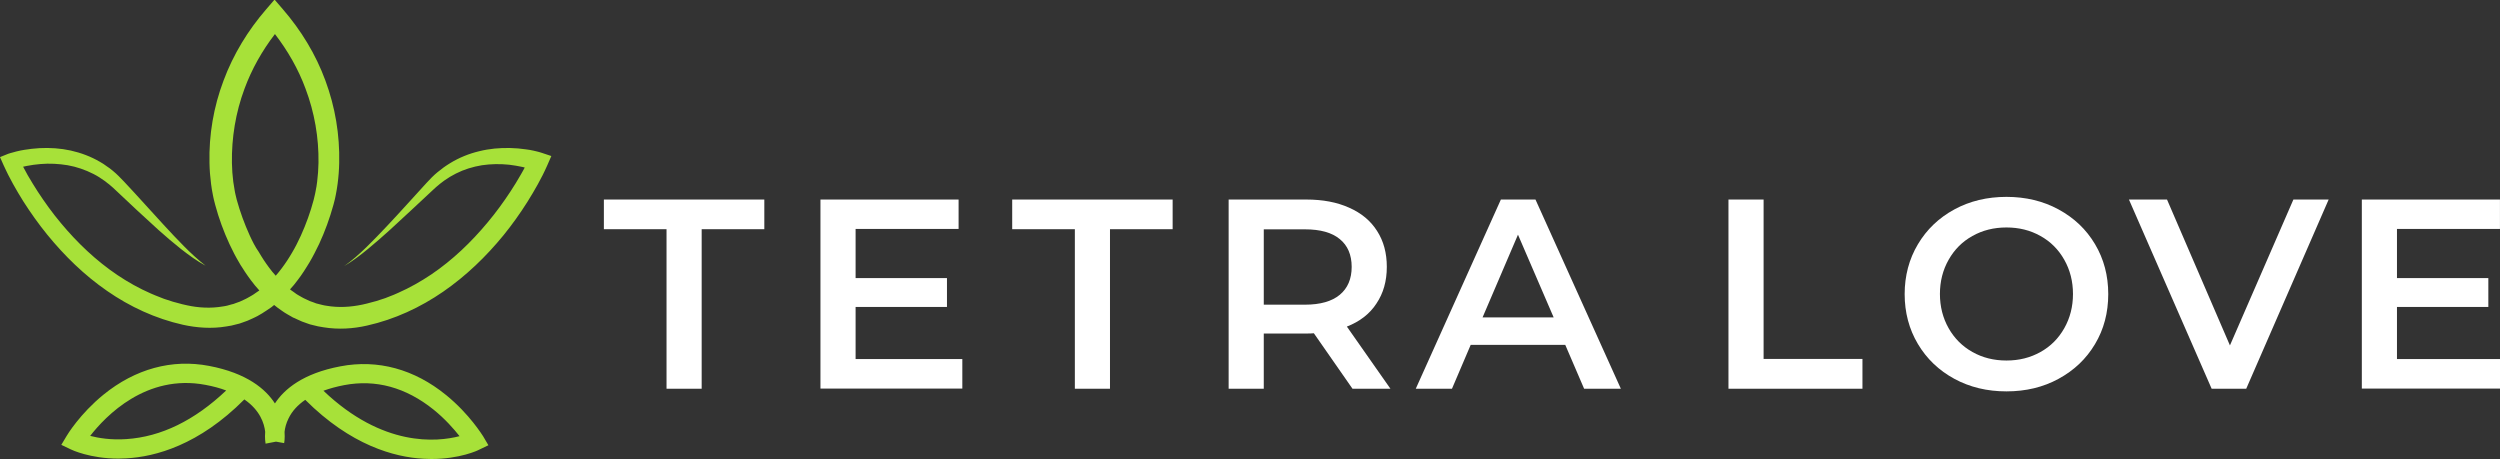
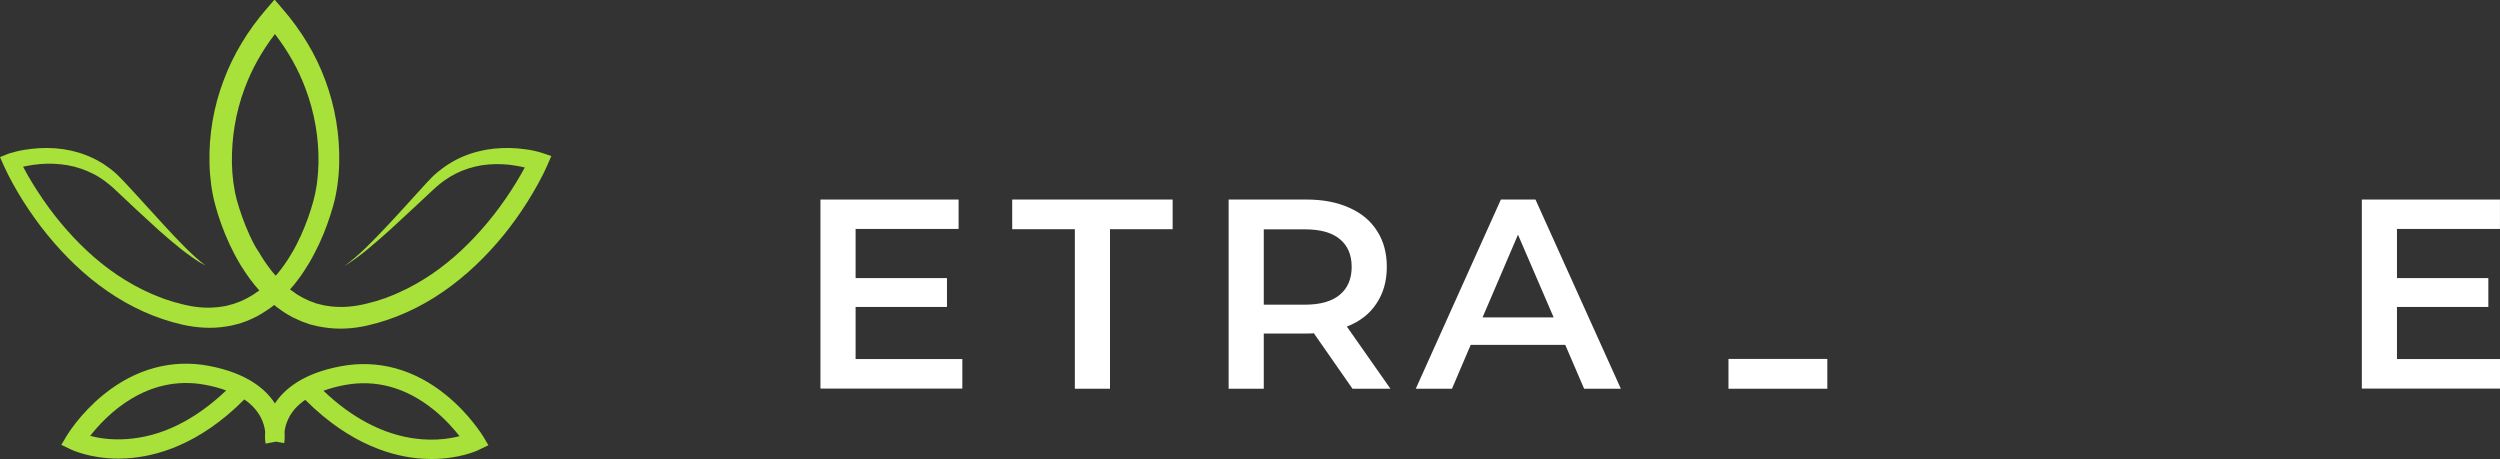
<svg xmlns="http://www.w3.org/2000/svg" xmlns:xlink="http://www.w3.org/1999/xlink" viewBox="0 0 1871.4 343.7" enable-background="new 0 0 1871.4 343.7">
  <rect x="0" y="0" width="1871.4" height="343.7" fill="#333333" stroke="none" />
  <defs>
    <path id="2" d="m0 0h412.7v246.1h-412.7z" />
    <path id="3" d="m45.8 271.4h320v72.3h-320z" />
    <clipPath id="0">
      <use xlink:href="#2" />
    </clipPath>
    <clipPath id="1">
      <use xlink:href="#3" />
    </clipPath>
  </defs>
  <g transform="translate(355.04 236.67)">
-     <path d="M143.9-65.1H97v-22.2h120.1v22.2h-46.9V54.3h-26.3V-65.1z" fill="#fff" />
-   </g>
+     </g>
  <g transform="translate(462.96 236.67)">
    <path d="M257.4,32.2v22H151.2V-87.3h103.4v22h-77.1v36.8h68.4v21.6h-68.4v39H257.4z" fill="#fff" />
  </g>
  <g transform="translate(584.29 236.67)">
    <path d="M220.3-65.1h-46.9v-22.2h120.1v22.2h-46.9V54.3h-26.3V-65.1z" fill="#fff" />
  </g>
  <g transform="translate(692.21 236.67)">
    <path d="m320.2 54.3l-28.9-41.5c-1.2.1-3 .2-5.5.2h-32v41.3h-26.3v-141.6h58.2c12.3 0 22.9 2 32 6.1 9.1 4 16.1 9.8 20.9 17.4 4.9 7.6 7.3 16.5 7.3 26.9 0 10.7-2.6 19.8-7.8 27.5-5 7.7-12.4 13.4-22.1 17.2l32.6 46.5h-28.4m-.6-91.2c0-9-3-16-8.9-20.8-5.9-4.9-14.6-7.3-26.1-7.3h-30.8v56.4h30.8c11.5 0 20.2-2.5 26.1-7.4 5.9-4.9 8.9-11.9 8.9-20.9" fill="#fff" />
  </g>
  <g transform="translate(812.3 236.67)">
    <path d="m359.4 21.5h-70.8l-14 32.8h-27.1l63.7-141.6h25.9l63.9 141.6h-27.5l-14.1-32.8m-8.7-20.6l-26.7-61.9-26.5 61.9h53.2" fill="#fff" />
  </g>
  <g transform="translate(972.76 236.67)">
-     <path d="M321.1-87.3h26.3V32h74v22.3H321.1V-87.3z" fill="#fff" />
+     <path d="M321.1-87.3V32h74v22.3H321.1V-87.3z" fill="#fff" />
  </g>
  <g transform="translate(1079.25 236.67)">
-     <path d="m422.7 56.3c-14.4 0-27.4-3.1-39-9.4-11.6-6.3-20.7-15-27.3-26.1-6.6-11.1-9.9-23.6-9.9-37.3s3.3-26.2 9.9-37.3c6.6-11.1 15.7-19.8 27.3-26.1 11.6-6.3 24.6-9.4 39-9.4 14.4 0 27.4 3.1 39 9.4 11.6 6.3 20.7 14.9 27.3 26 6.6 11.1 9.9 23.5 9.9 37.4 0 13.9-3.3 26.4-9.9 37.4-6.6 11.1-15.7 19.7-27.3 26-11.5 6.3-24.6 9.4-39 9.4m0-23.1c9.4 0 17.9-2.1 25.5-6.4 7.6-4.2 13.5-10.2 17.8-17.8 4.3-7.6 6.5-16.2 6.5-25.6 0-9.4-2.2-18-6.5-25.6-4.3-7.6-10.2-13.6-17.8-17.8-7.6-4.3-16.1-6.4-25.5-6.4-9.4 0-17.9 2.1-25.5 6.4-7.6 4.2-13.5 10.2-17.8 17.8-4.3 7.6-6.5 16.1-6.5 25.6 0 9.4 2.2 18 6.5 25.6 4.3 7.6 10.3 13.6 17.8 17.8 7.6 4.3 16.1 6.4 25.5 6.4" fill="#fff" />
-   </g>
+     </g>
  <g transform="translate(1212.64 236.67)">
-     <path d="M530.5-87.3L468.8,54.3h-25.9L381-87.3h28.5l47.1,109.2l47.5-109.2H530.5z" fill="#fff" />
-   </g>
+     </g>
  <g transform="translate(1328.37 236.67)">
    <path d="M545.8,32.2v22H439.6V-87.3H543v22h-77.1v36.8h68.4v21.6h-68.4v39H545.8z" fill="#fff" />
  </g>
  <g clip-path="url(#0)">
    <path d="m405.5 114.4c-.7-.2-1.1-.3-1.6-.5l-1.5-.4c-1-.2-2-.5-2.9-.7-1.9-.4-3.9-.8-5.8-1-3.9-.6-7.8-.9-11.7-1-7.8-.2-15.7.5-23.3 2.4-7.6 1.8-15 4.8-21.7 8.9-3.3 2-6.5 4.3-9.5 6.8-.7.6-1.4 1.3-2.2 1.9-.7.7-1.4 1.3-2.1 2-1.3 1.4-2.7 2.8-3.9 4.1-9.9 10.8-19.7 21.8-29.7 32.4-5 5.3-10.1 10.6-15.3 15.7-5.3 5.1-10.7 10-16.7 14.2 6.3-3.7 12.2-8.2 17.9-12.9 5.7-4.7 11.2-9.5 16.7-14.5 10.9-9.9 21.5-20 32.2-29.9 1.3-1.3 2.7-2.4 4-3.5.6-.6 1.4-1.1 2-1.6.7-.5 1.4-1.1 2.1-1.6 2.8-2 5.8-3.8 8.8-5.3 6.1-3.1 12.7-5.1 19.4-6.2 6.7-1 13.6-1.1 20.4-.4 3.4.4 6.8 1 10.1 1.7.5.1 1.1.3 1.6.4-1 1.8-1.9 3.6-3 5.4-2.4 4.2-4.9 8.3-7.6 12.4-5.3 8.1-11 15.9-17.2 23.3-12.3 14.8-26.3 28.2-42.1 38.9-7.9 5.3-16.2 10-24.8 13.8-1.1.5-2.1 1-3.2 1.4l-3.3 1.3c-1.1.4-2.2.9-3.3 1.3l-3.4 1.1-3.4 1.1c-1.1.3-2.3.6-3.4.9-2.3.6-4.6 1.3-6.8 1.7-8.9 1.9-18 2.4-26.7.9-1.1-.2-2.2-.3-3.2-.6l-3.2-.8-1.6-.4c-.5-.2-1-.4-1.5-.6l-3.1-1.1c-1-.4-2-.9-3-1.4l-1.5-.7c-.5-.2-1-.5-1.5-.8-1.9-1.1-3.9-2.1-5.6-3.5-.9-.6-1.8-1.2-2.7-1.9l-.6-.5c2-2.2 4-4.5 5.7-6.9 1.7-2.1 3.1-4.3 4.6-6.5l2.1-3.3c.7-1.1 1.4-2.2 2.1-3.4 2.7-4.5 5-9.2 7.3-13.9 4.4-9.5 7.9-19.2 10.7-29.3.3-1.3.7-2.5 1-3.9l.4-1.8.4-2c.5-2.7 1-5.3 1.3-7.9.7-5.2 1.1-10.5 1.2-15.7.5-20.9-3-41.9-10.3-61.6-7.2-19.7-18.3-37.8-31.9-53.5l-6.2-7.2-6.2 7.2c-13.6 15.7-24.7 33.8-32 53.5-7.4 19.6-11 40.6-10.5 61.6.1 5.3.5 10.5 1.2 15.8.3 2.6.8 5.3 1.3 7.9l.4 2 .4 1.8c.3 1.4.6 2.6 1 3.9 2.7 10.1 6.3 19.9 10.7 29.4 2.2 4.7 4.6 9.4 7.3 13.9.6 1.1 1.3 2.3 2.1 3.4l2.1 3.3c1.5 2.2 3 4.4 4.6 6.5 1.9 2.6 4 5.1 6.2 7.5l-.1.1c-.9.7-1.8 1.3-2.8 1.9-1.8 1.4-3.8 2.4-5.7 3.5-.5.3-1 .5-1.5.8l-1.5.7c-1 .5-2 1-3 1.4l-3.1 1.1c-.5.2-1 .4-1.6.6l-1.6.4-3.2.9c-1.1.3-2.2.4-3.3.6-8.8 1.5-17.9 1.1-26.9-.9-2.2-.4-4.6-1.1-6.8-1.7-1.1-.3-2.3-.6-3.4-.9l-3.4-1.1-3.4-1.1c-1.1-.4-2.2-.8-3.3-1.3l-3.3-1.3c-1.1-.4-2.2-1-3.3-1.4-8.7-3.8-17.1-8.5-25-13.8-15.9-10.7-30-24.1-42.4-39-6.2-7.4-11.9-15.3-17.2-23.4-2.6-4.1-5.2-8.2-7.6-12.4-1.2-2.1-2.3-4.2-3.4-6.3.9-.2 1.9-.4 2.8-.6 3.4-.7 6.8-1.1 10.2-1.4 6.8-.6 13.7-.2 20.4.9 6.7 1.2 13.1 3.4 19.2 6.5 3 1.5 5.9 3.4 8.7 5.4.7.5 1.3 1 2 1.6.7.5 1.4 1 2 1.6 1.3 1.1 2.6 2.2 3.9 3.5 10.6 10 21.3 20.1 32.2 29.9 5.5 4.9 11.1 9.7 16.9 14.3 5.8 4.5 11.8 8.9 18.3 12.4-2.9-2.3-5.7-4.6-8.4-7.1-2.7-2.4-5.3-5-7.9-7.6-5.1-5.2-10.2-10.5-15.1-15.9-9.9-10.7-19.6-21.7-29.7-32.4-1.2-1.3-2.6-2.7-4-4.1-.7-.7-1.4-1.3-2.1-2-.7-.6-1.4-1.3-2.2-1.9-1.5-1.2-3-2.5-4.7-3.5-.8-.6-1.6-1.1-2.4-1.7l-2.5-1.5c-6.8-4-14.3-6.8-21.9-8.5-7.7-1.7-15.6-2.2-23.4-1.8-3.9.2-7.8.7-11.6 1.3-1.9.3-3.8.7-5.8 1.2-1 .2-1.9.5-2.9.8l-1.5.4c-.5.2-.9.3-1.6.5l-6.2 2.5 2.7 6.1c.6 1.3 1.1 2.4 1.7 3.6.6 1.2 1.1 2.3 1.7 3.5 1.2 2.3 2.4 4.5 3.6 6.8 2.5 4.5 5.1 8.9 7.8 13.2 5.5 8.6 11.4 16.9 17.9 24.9 12.9 15.8 27.7 30.3 44.8 42.1 17 11.8 36.2 20.7 56.7 25.3 10.4 2.3 21.5 3.1 32.3 1.3 1.4-.2 2.7-.4 4.1-.7l4-1 2-.5c.7-.2 1.3-.5 2-.7l3.9-1.4c1.3-.5 2.5-1.1 3.8-1.7l1.9-.9c.6-.3 1.2-.6 1.8-.9 2.4-1.4 4.8-2.7 7-4.3 1.1-.8 2.3-1.5 3.4-2.3l2.1-1.7 2.8 2.2c1.1.8 2.3 1.6 3.4 2.4 2.2 1.6 4.7 2.9 7.1 4.3.6.4 1.2.7 1.9.9l1.9.9c1.3.6 2.5 1.2 3.8 1.7l3.9 1.4c.7.2 1.3.5 2 .7l2 .5 4.1 1c1.4.3 2.7.5 4.1.7 11 1.8 22.2 1.1 32.6-1.3 20.6-4.6 39.9-13.6 57-25.4 17.1-11.8 32.1-26.3 45.1-42.2 6.5-8 12.4-16.3 17.9-25 2.7-4.3 5.3-8.7 7.8-13.2 1.2-2.2 2.4-4.5 3.6-6.8.6-1.2 1.2-2.3 1.7-3.5.6-1.2 1.1-2.3 1.7-3.7l3.1-7.1-7.2-2.4m-218.6 61.8c-3.9-8.6-7.2-17.6-9.7-26.7-.3-1.1-.6-2.3-.8-3.3l-.4-1.8-.3-1.6c-.4-2.2-.8-4.5-1.1-6.8-.6-4.6-.9-9.3-1-14-.3-18.8 2.8-37.8 9.4-55.5 5.4-14.7 13.2-28.5 22.8-41 9.6 12.5 17.5 26.2 22.9 40.9 6.7 17.7 10 36.7 9.7 55.5-.1 4.7-.4 9.4-1 14.1-.3 2.3-.6 4.6-1.1 6.8l-.3 1.6-.4 1.8c-.2 1.1-.5 2.2-.8 3.4-2.4 9.1-5.7 18.2-9.6 26.8-2 4.3-4.1 8.6-6.5 12.6-.6 1-1.2 2-1.8 3l-1.9 3c-1.3 1.9-2.6 3.9-4 5.7-1.5 2-3 3.9-4.6 5.7-1.8-2-3.5-4-5-6.1-1.4-1.8-2.7-3.8-4-5.7l-1.9-3c-.6-1-1.2-2-1.8-3-2.7-3.8-4.8-8.1-6.8-12.4" fill="#a7e139" />
  </g>
  <g clip-path="url(#1)">
    <path d="m333.9 295.7c-23.8-19.4-51.1-26.8-79-21.5-28.2 5.3-42.2 17.2-49.1 27.8-6.9-10.7-20.9-22.7-49.3-28.1-27.8-5.3-55.2 2.2-79 21.5-17.7 14.4-27.2 30.2-27.6 30.9l-4 6.7 7.1 3.4c.6.3 14.4 6.9 35.7 6.9 1.9 0 3.9-.1 5.9-.2 21.7-1.2 54.3-9.9 88.3-44.1 11.8 8.1 14.9 18 15.6 24.2-.4 4.9.2 8.2.3 8.9l7.8-1.5 6.1 1.1c.1-.3.2-1.1.3-2.3 0 0 0 0 0-.1.1-1.5.2-3.5 0-6 .3-2.8 1.1-6.3 3-10.1 2.6-5.4 6.8-10 12.5-13.9 34.1 34.1 66.7 42.9 88.4 44.1 2 .1 4 .2 5.9.2 21.4 0 35.1-6.5 35.7-6.9l7.1-3.4-4-6.8c-.5-.6-10-16.4-27.7-30.8m-239.3 33c-11.5.8-20.9-.8-27.1-2.4 11.6-14.9 42-46.6 86.3-38.2 5.9 1.1 11 2.5 15.5 4.2-23.6 22.4-48.7 34.7-74.7 36.4m147.5-36.2c4.7-1.7 9.8-3.1 15.5-4.2 23.7-4.5 46.2 1.7 66.9 18.3 8.7 7 15.3 14.6 19.5 19.9-16.9 4.4-57.4 8.4-101.9-34" fill="#a7e139" />
  </g>
</svg>